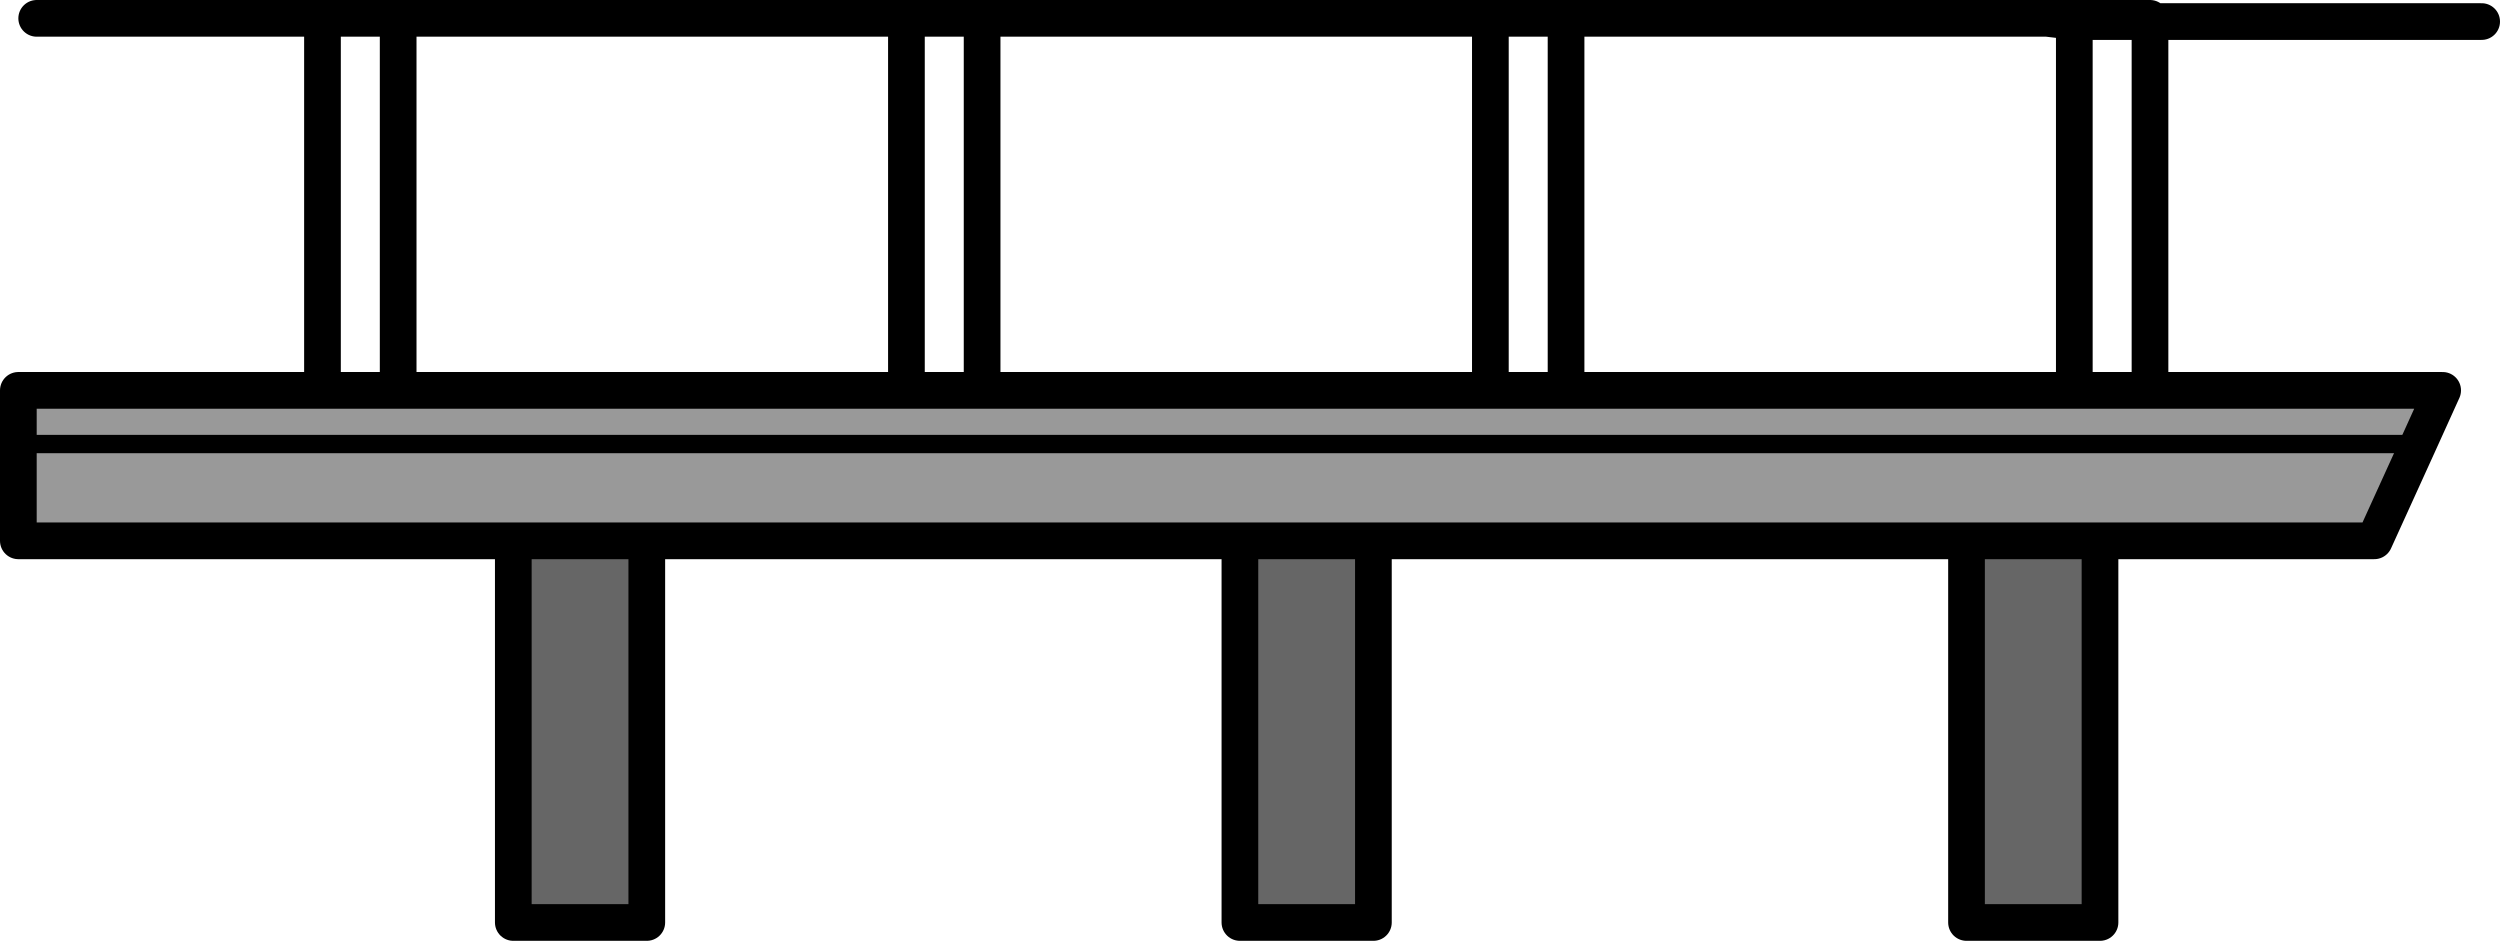
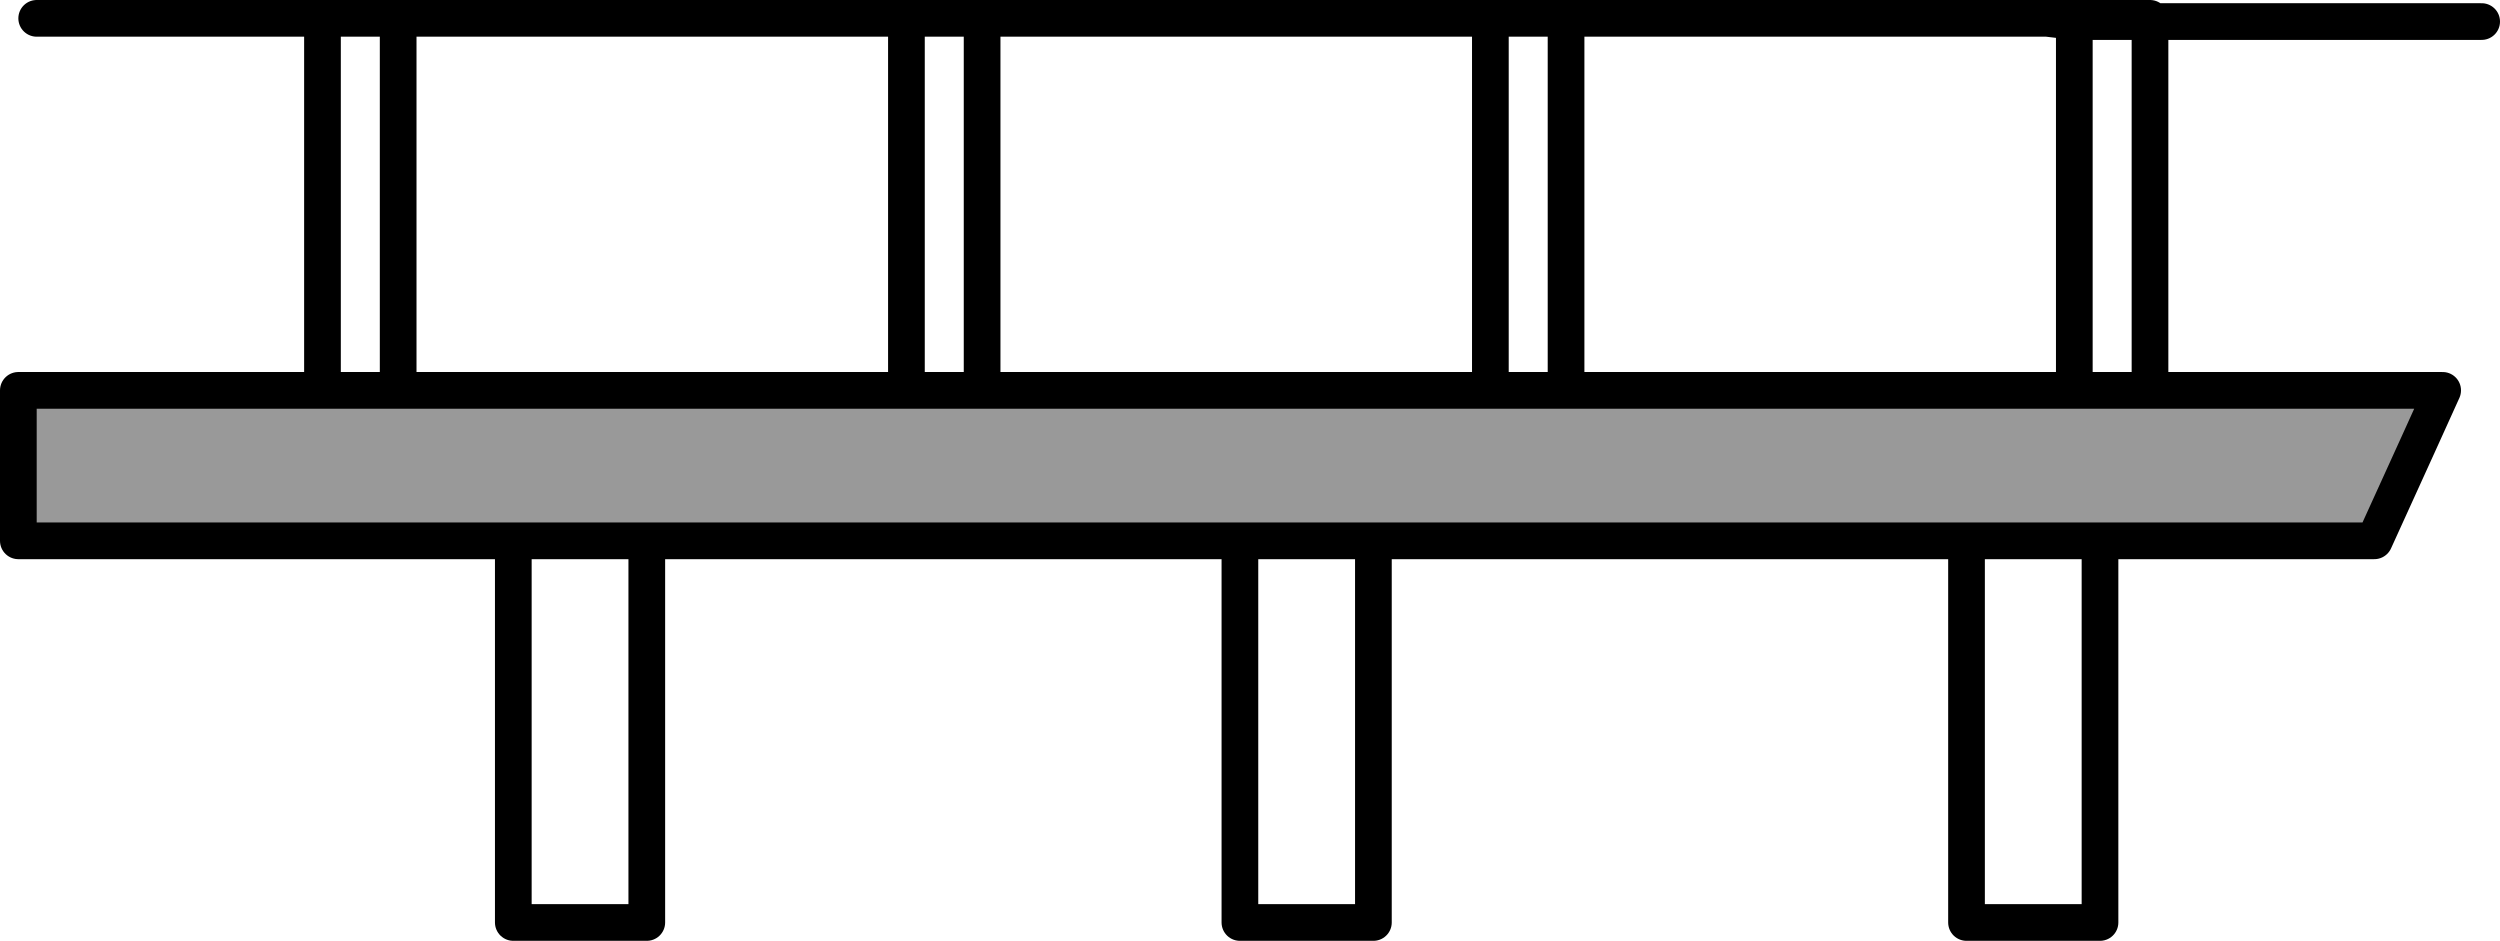
<svg xmlns="http://www.w3.org/2000/svg" height="102.55px" width="272.5px">
  <g transform="matrix(1.0, 0.0, 0.0, 1.0, 136.25, 51.25)">
-     <path d="M78.1 7.7 L92.65 7.7 92.65 49.3 78.1 49.3 78.1 7.7 M-80.3 7.7 L-65.75 7.7 -65.75 49.3 -80.3 49.3 -80.3 7.7 M-1.1 7.7 L13.45 7.7 13.45 49.3 -1.1 49.3 -1.1 7.7" fill="#666666" fill-rule="evenodd" stroke="none" />
    <path d="M92.65 7.7 L78.1 7.7 13.45 7.7 -1.1 7.7 -65.75 7.7 -80.3 7.7 -134.25 7.7 -134.25 -2.85 -134.25 -8.7 130.0 -8.7 127.35 -2.85 122.55 7.7 92.65 7.7 M-134.25 -2.85 L127.35 -2.85 -134.25 -2.85" fill="#999999" fill-rule="evenodd" stroke="none" />
    <path d="M89.85 -48.9 L89.85 -49.25 86.9 -49.25 89.85 -48.9 98.1 -48.9 98.1 -49.25 89.85 -49.25 M92.65 7.7 L78.1 7.7 78.1 49.3 92.65 49.3 92.65 7.7 122.55 7.7 127.35 -2.85 130.0 -8.7 -134.25 -8.7 -134.25 -2.85 -134.25 7.7 -80.3 7.7 -65.75 7.7 -1.1 7.7 13.45 7.7 78.1 7.7 M134.25 -48.9 L98.1 -48.9 98.1 -10.25 M89.85 -10.25 L89.85 -48.9 M-132.25 -49.25 L-101.1 -49.25 -92.85 -49.25 -37.45 -49.25 -29.2 -49.25 26.2 -49.25 34.45 -49.25 86.9 -49.25 M-92.85 -49.25 L-92.85 -10.25 M-37.45 -10.25 L-37.45 -49.25 M-29.2 -10.25 L-29.2 -49.25 M26.2 -10.25 L26.2 -49.25 M34.45 -10.25 L34.45 -49.25 M-1.1 7.7 L-1.1 49.3 13.45 49.3 13.45 7.7 M-80.3 7.7 L-80.3 49.3 -65.75 49.3 -65.75 7.7 M-101.1 -10.25 L-101.1 -49.25" fill="none" stroke="#000000" stroke-linecap="round" stroke-linejoin="round" stroke-width="4.0" />
-     <path d="M127.35 -2.85 L-134.25 -2.85" fill="none" stroke="#000000" stroke-linecap="round" stroke-linejoin="round" stroke-width="2.0" />
  </g>
</svg>